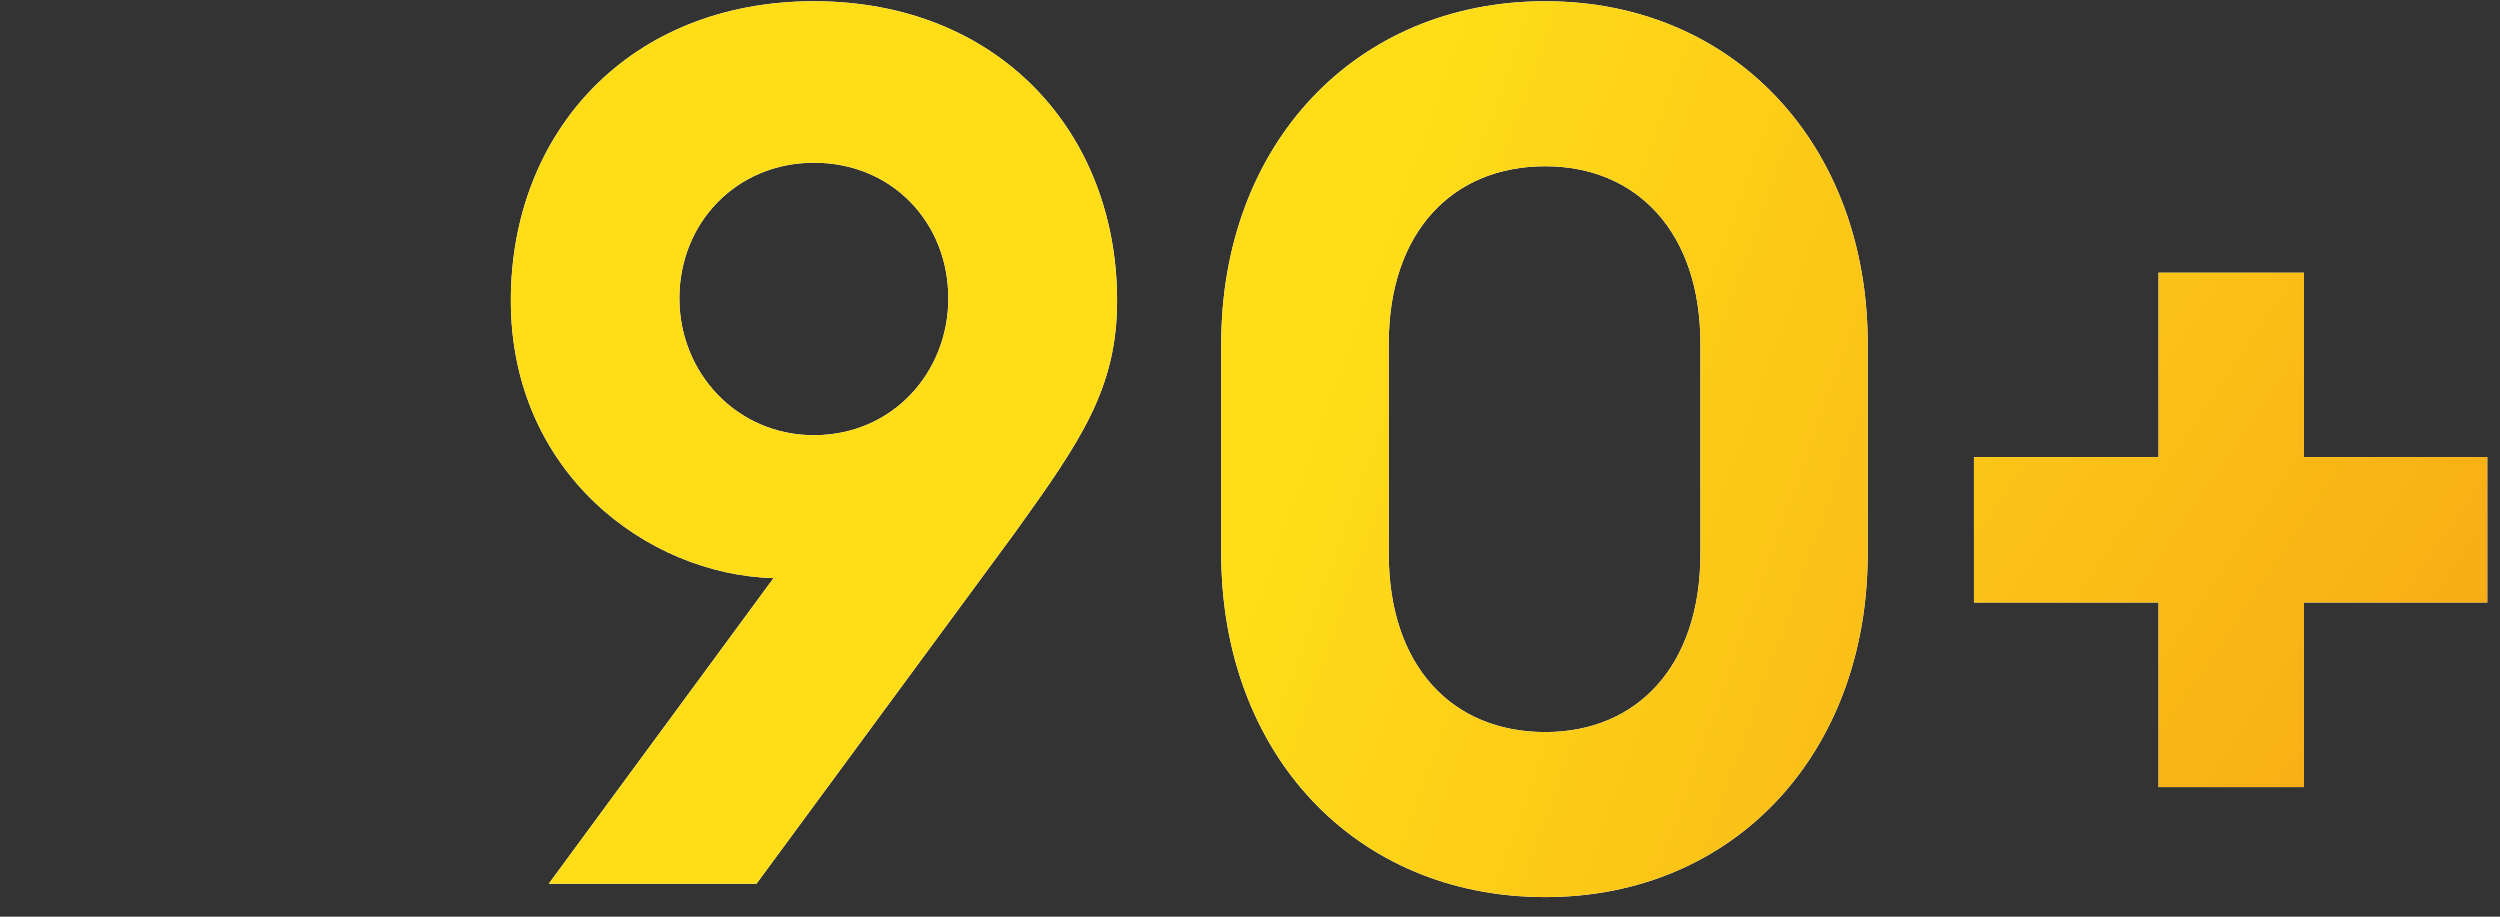
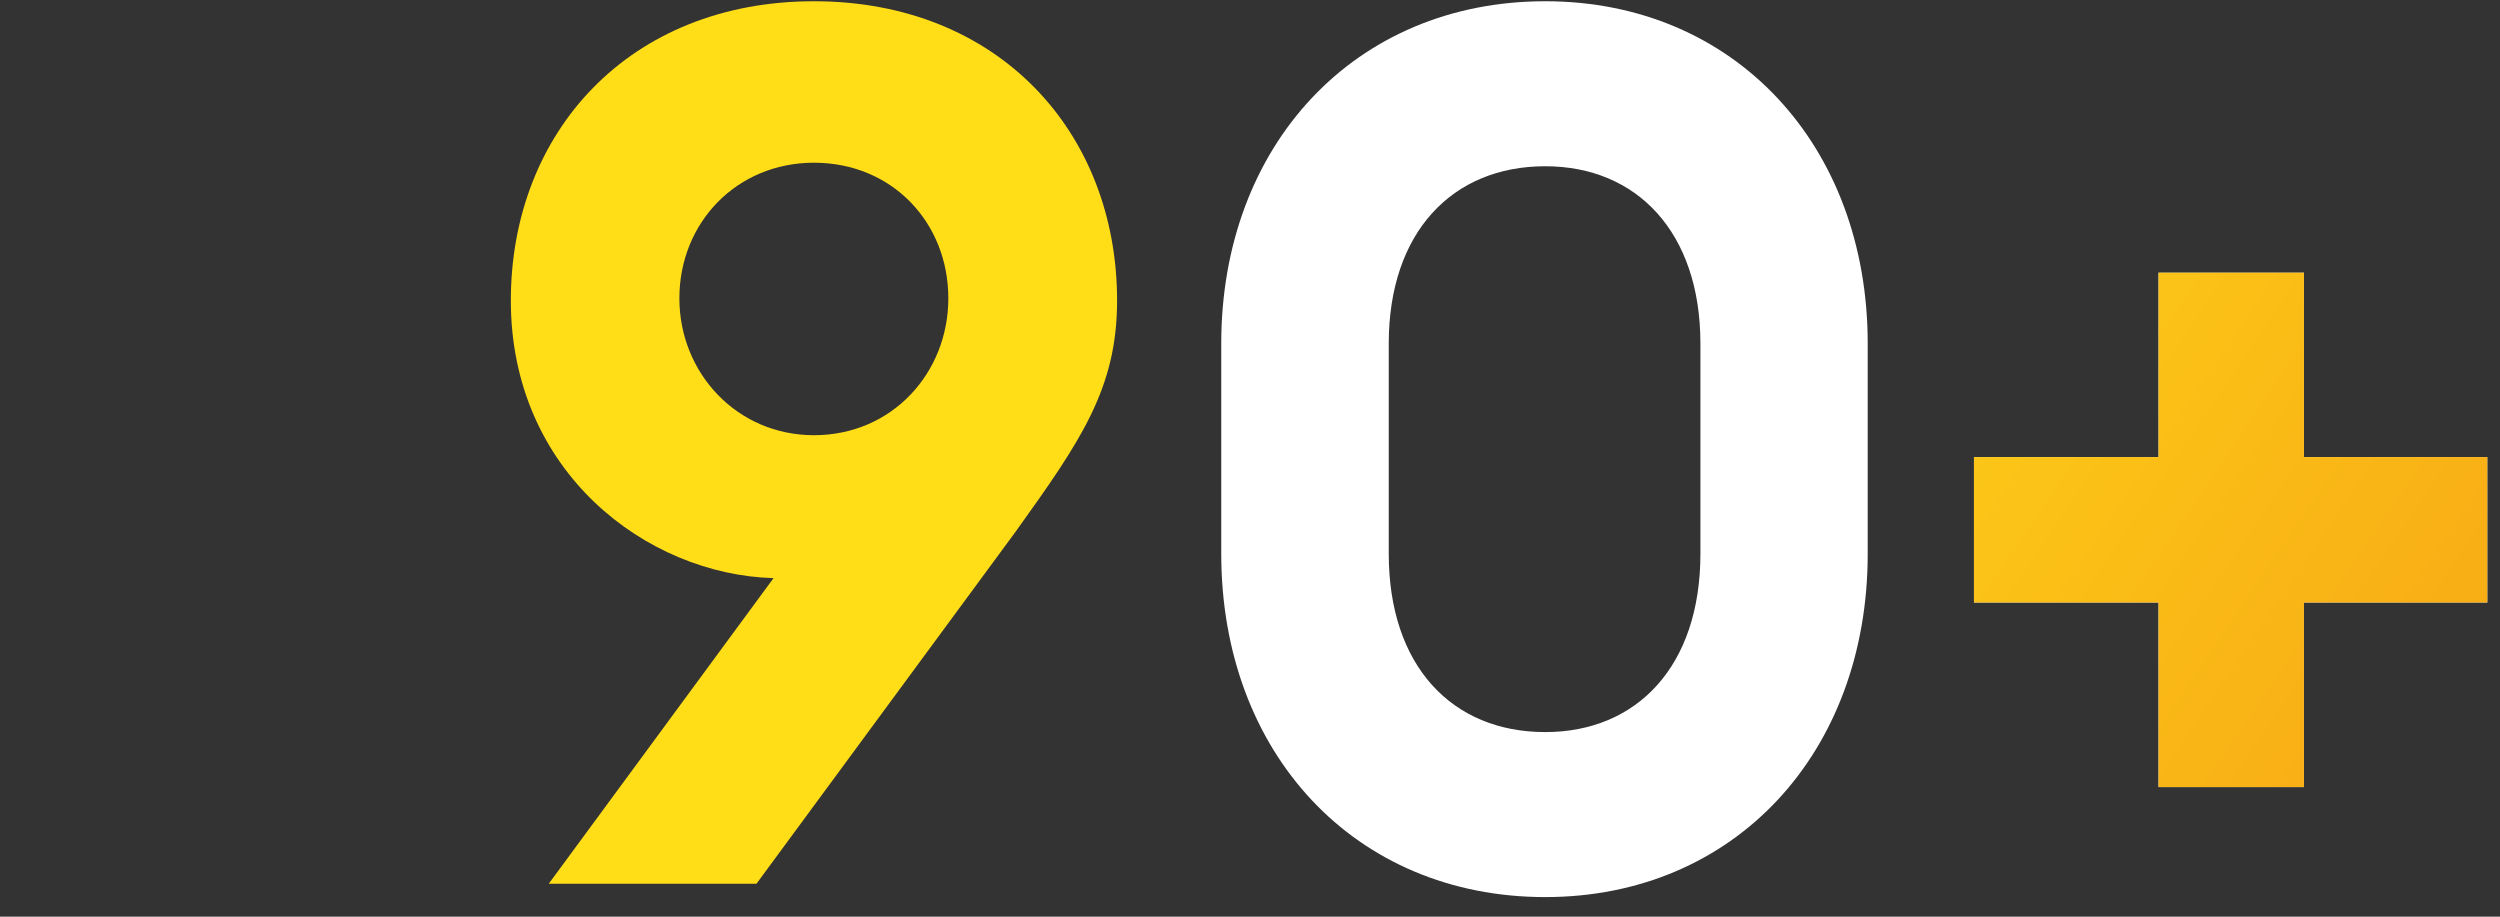
<svg xmlns="http://www.w3.org/2000/svg" width="120" height="44">
  <rect width="100%" height="100%" fill="#333333" stroke="none" />
  <defs>
    <linearGradient id="paint1_linear_2184_5454" x1="-0.7" x2="2.7" y1="-0.02" y2="1.58">
      <stop offset="0.53" stop-color="#FFDE18" />
      <stop offset="1" stop-color="#F7A515" />
    </linearGradient>
    <linearGradient id="paint2_linear_2184_5454" x1="-1.76" x2="1.44" y1="-0.02" y2="1.56">
      <stop offset="0.53" stop-color="#FFDE18" />
      <stop offset="1" stop-color="#F7A515" />
    </linearGradient>
    <linearGradient id="paint3_linear_2184_5454" x1="-3.68" x2="0.34" y1="-0.57" y2="2.18">
      <stop offset="0.53" stop-color="#FFDE18" />
      <stop offset="1" stop-color="#F7A515" />
    </linearGradient>
  </defs>
  <g class="layer">
    <title>Layer 1</title>
-     <path d="m26.34,42.42l10.79,-14.67c-6.1,-0.17 -12.61,-5.1 -12.61,-13.32c0,-8.09 5.69,-14.37 14.55,-14.37c8.85,0 14.55,6.28 14.55,14.37c0,4.23 -1.76,6.75 -4.87,11.09l-12.44,16.9l-9.97,0zm6.27,-28.1c0,3.58 2.76,6.57 6.46,6.57c3.75,0 6.45,-2.99 6.45,-6.57c0,-3.64 -2.7,-6.51 -6.45,-6.51c-3.7,0 -6.46,2.87 -6.46,6.51z" fill="white" id="svg_3" />
    <path d="m26.34,42.42l10.79,-14.67c-6.1,-0.17 -12.61,-5.1 -12.61,-13.32c0,-8.09 5.69,-14.37 14.55,-14.37c8.85,0 14.55,6.28 14.55,14.37c0,4.23 -1.76,6.75 -4.87,11.09l-12.44,16.9l-9.97,0zm6.27,-28.1c0,3.58 2.76,6.57 6.46,6.57c3.75,0 6.45,-2.99 6.45,-6.57c0,-3.64 -2.7,-6.51 -6.45,-6.51c-3.7,0 -6.46,2.87 -6.46,6.51z" fill="url(#paint1_linear_2184_5454)" id="svg_4" />
    <path d="m89.65,26.58c0,9.56 -6.39,16.48 -15.48,16.48c-9.15,0 -15.55,-6.92 -15.55,-16.48l0,-10.09c0,-9.51 6.4,-16.43 15.55,-16.43c9.09,0 15.48,6.92 15.48,16.43l0,10.09zm-22.99,0c0,5.4 3.05,8.56 7.51,8.56c4.4,0 7.45,-3.16 7.45,-8.56l0,-10.09c0,-5.34 -3.05,-8.51 -7.45,-8.51c-4.46,0 -7.51,3.17 -7.51,8.51l0,10.09z" fill="white" id="svg_5" />
-     <path d="m89.65,26.58c0,9.56 -6.39,16.48 -15.48,16.48c-9.15,0 -15.55,-6.92 -15.55,-16.48l0,-10.09c0,-9.51 6.4,-16.43 15.55,-16.43c9.09,0 15.48,6.92 15.48,16.43l0,10.09zm-22.99,0c0,5.4 3.05,8.56 7.51,8.56c4.4,0 7.45,-3.16 7.45,-8.56l0,-10.09c0,-5.34 -3.05,-8.51 -7.45,-8.51c-4.46,0 -7.51,3.17 -7.51,8.51l0,10.09z" fill="url(#paint2_linear_2184_5454)" id="svg_6" />
    <path d="m94.75,28.92l0,-6.98l8.86,0l0,-8.85l6.98,0l0,8.85l8.8,0l0,6.98l-8.8,0l0,8.86l-6.98,0l0,-8.86l-8.86,0z" fill="white" id="svg_7" />
    <path d="m94.75,28.92l0,-6.98l8.86,0l0,-8.85l6.98,0l0,8.85l8.8,0l0,6.98l-8.8,0l0,8.86l-6.98,0l0,-8.86l-8.86,0z" fill="url(#paint3_linear_2184_5454)" id="svg_8" />
  </g>
</svg>